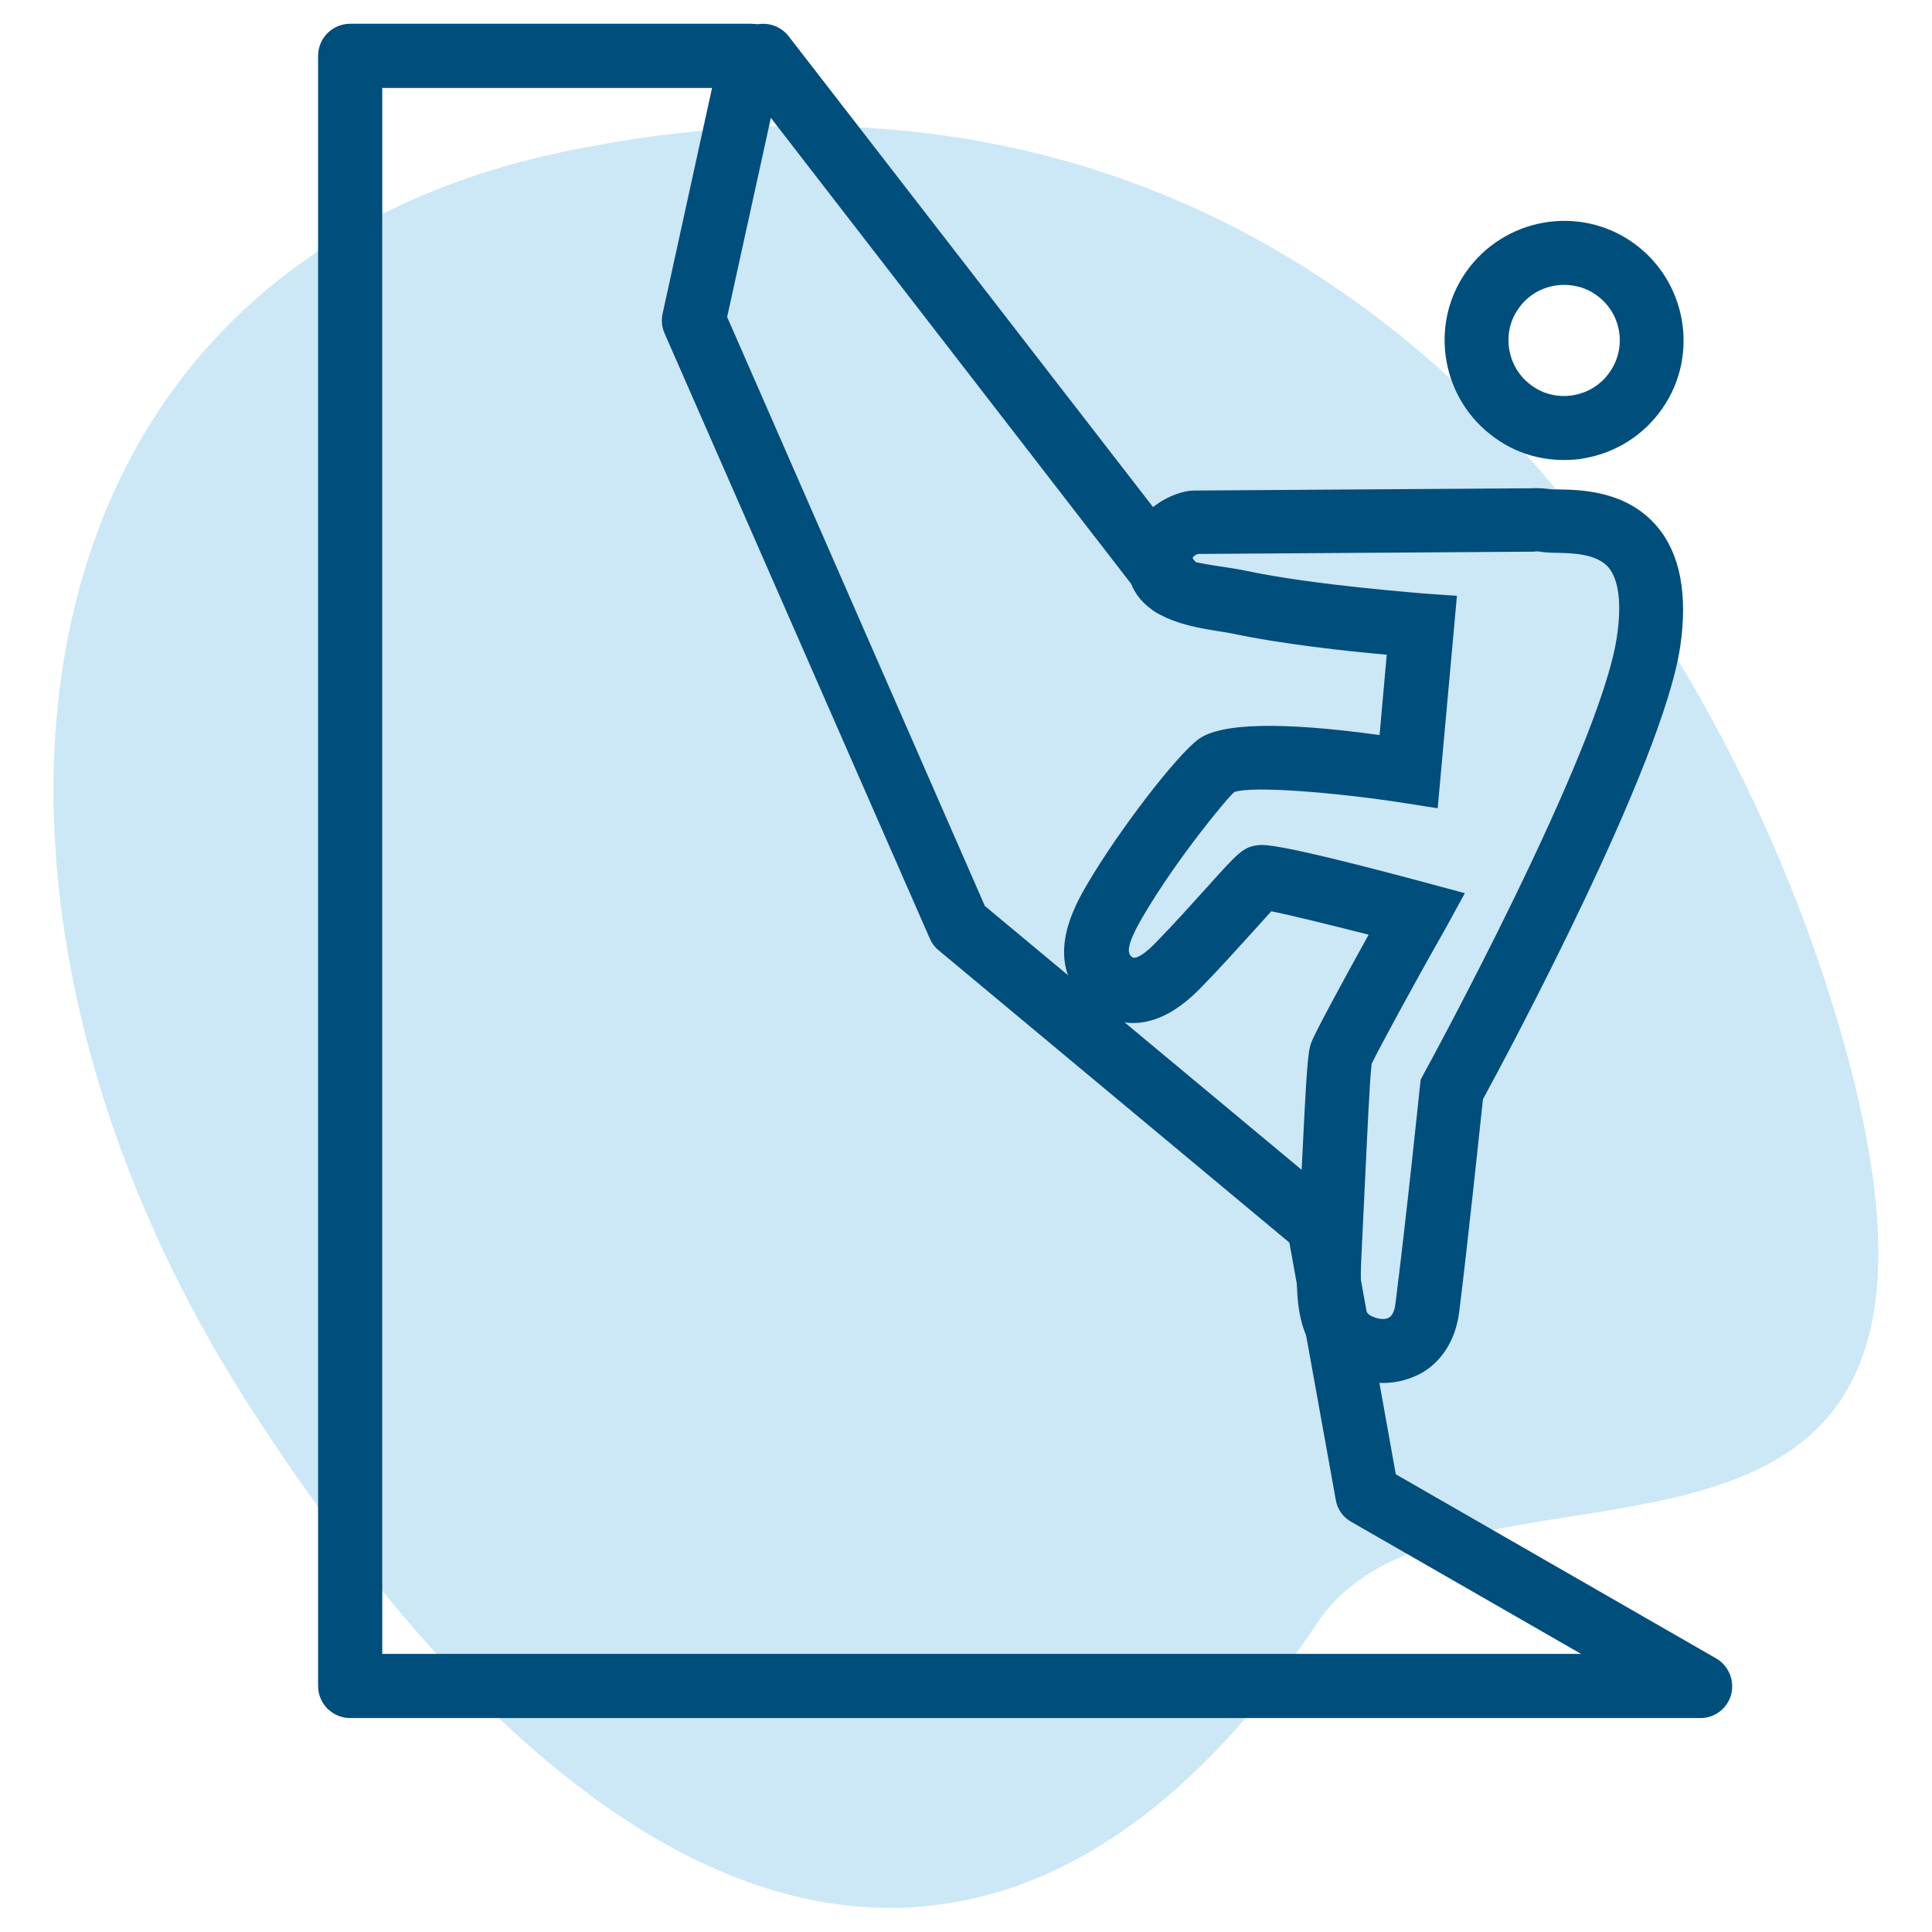
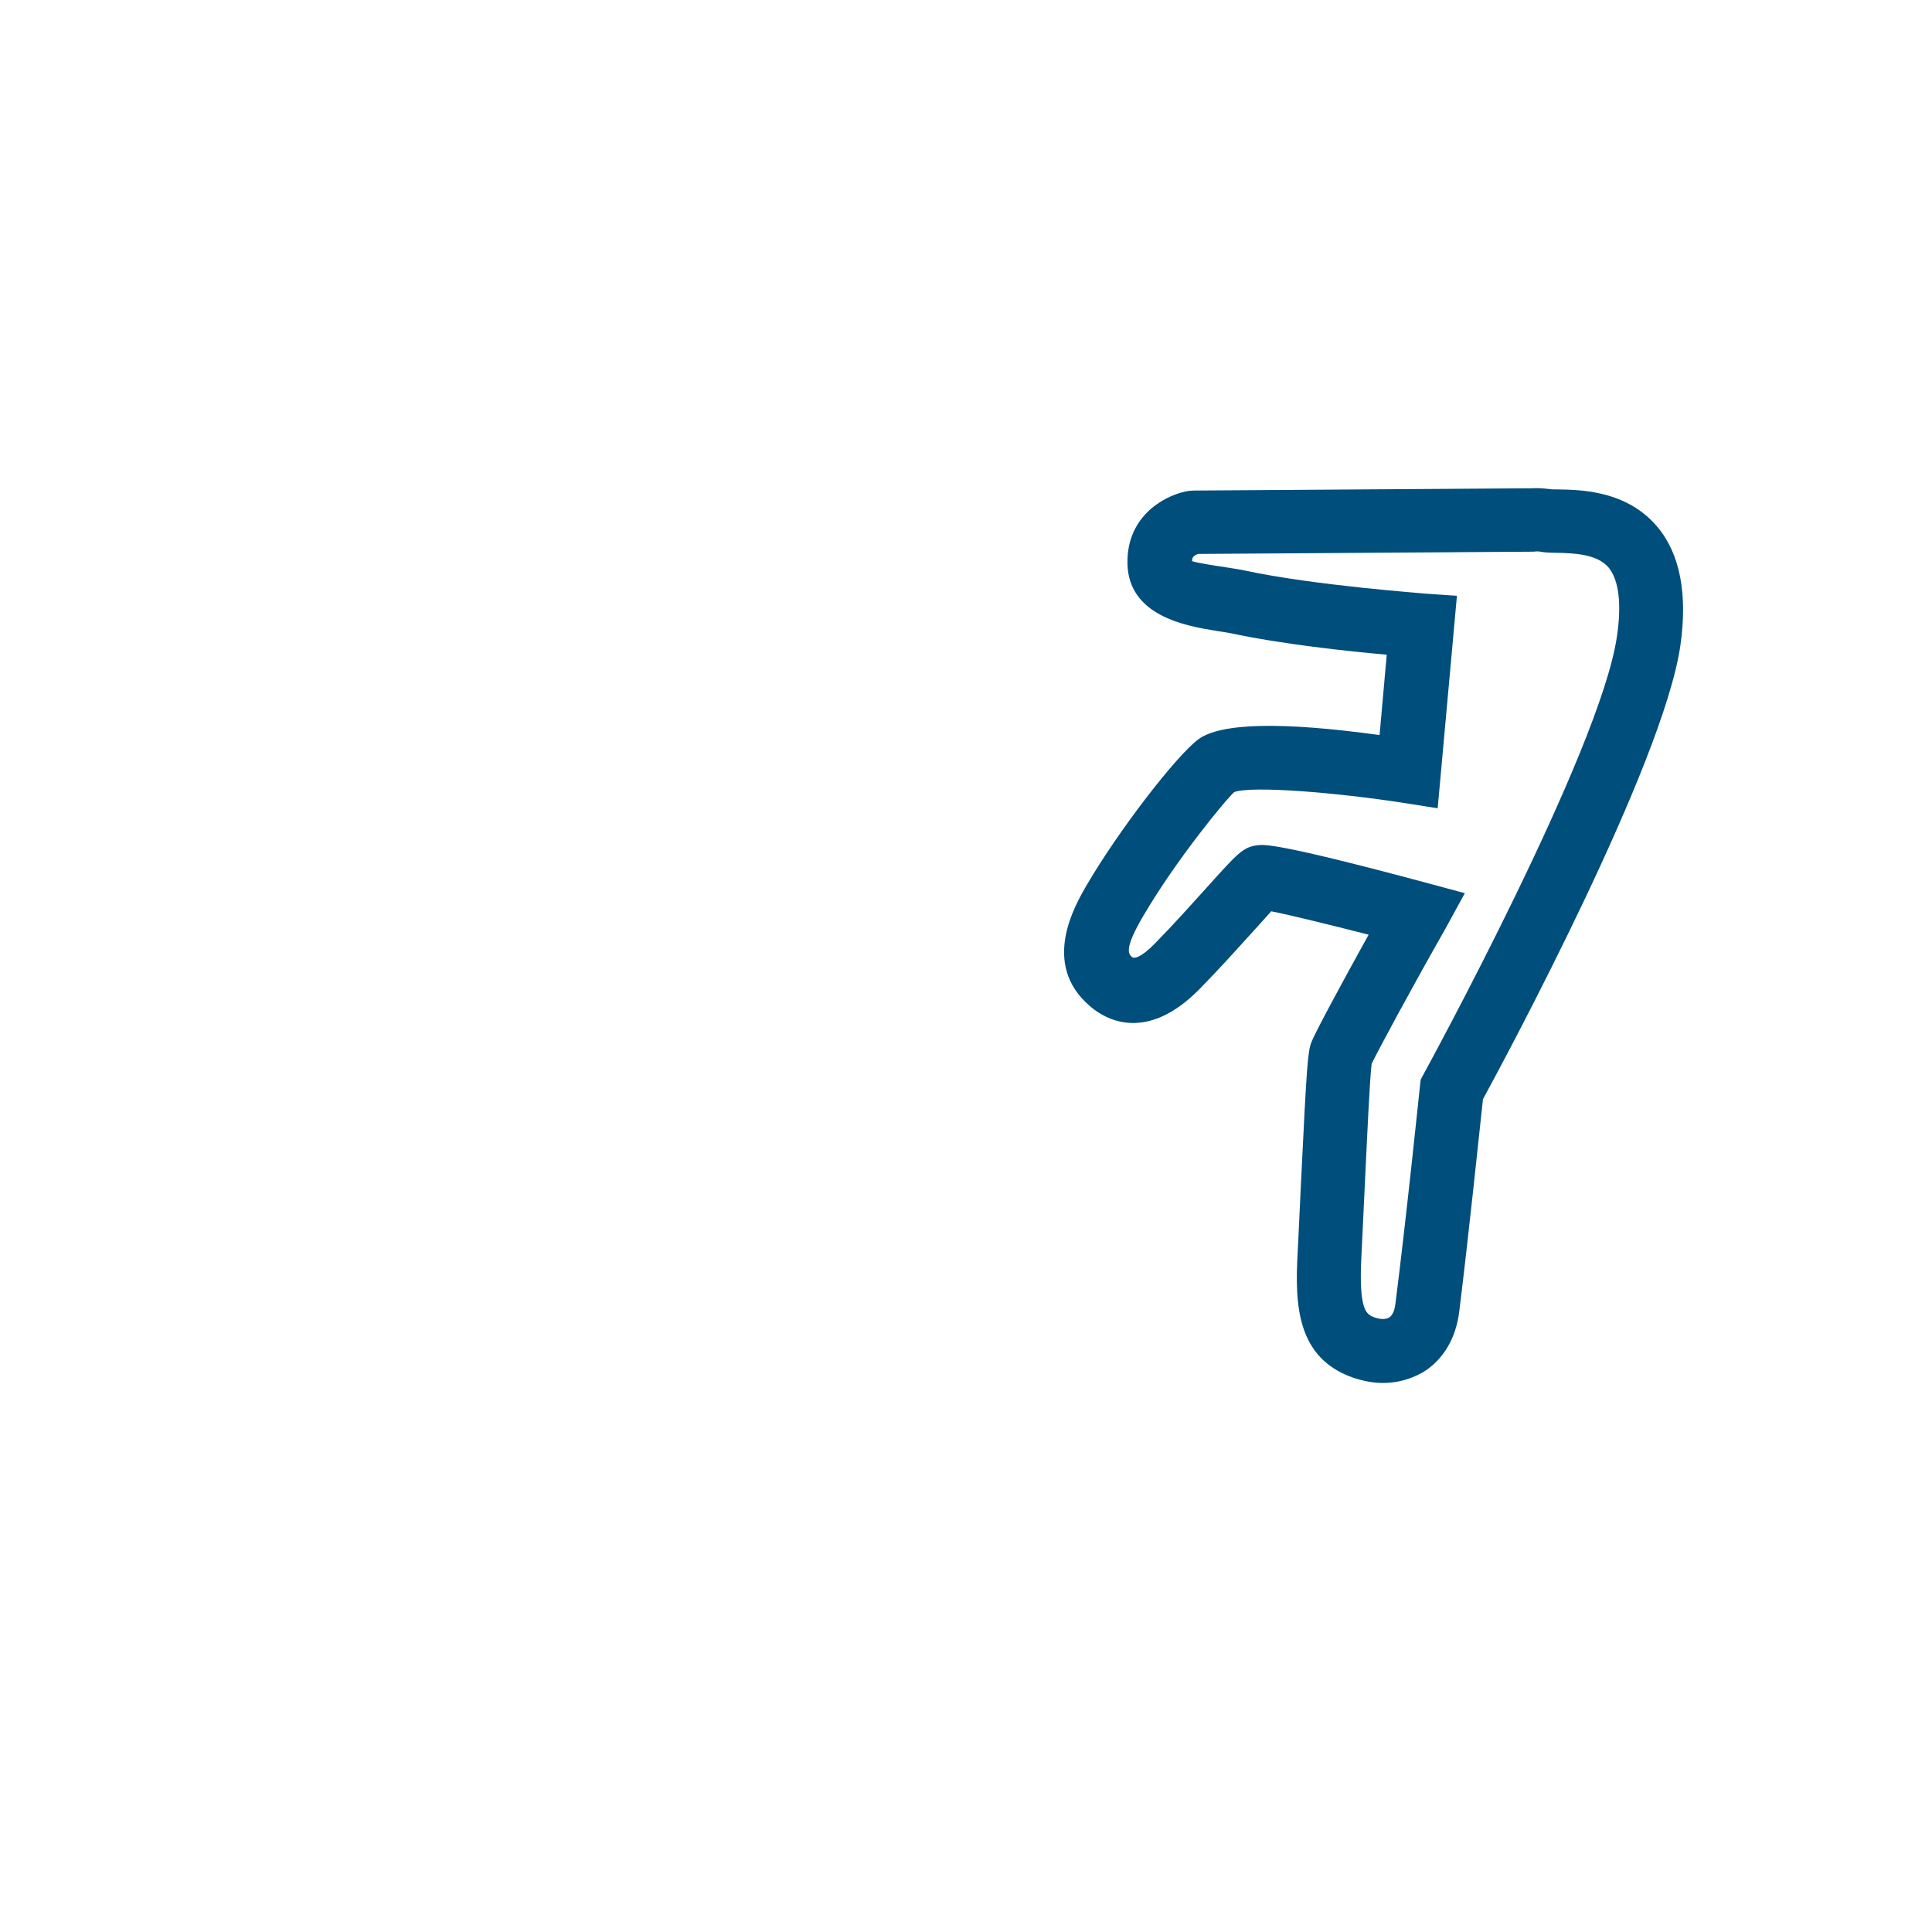
<svg xmlns="http://www.w3.org/2000/svg" version="1.1" id="Capa_1" x="0px" y="0px" width="512px" height="512px" viewBox="0 0 512 512" style="enable-background:new 0 0 512 512;" xml:space="preserve">
  <style type="text/css"> .st0{opacity:0.2;fill:#0089D2;} .st1{fill:#004E7C;} </style>
  <g>
-     <path class="st0" d="M349,430.2c-74.1,111.3-178.3,105.5-283.4-58.4c-85.4-133.2-69.4-300.7,85.7-332 c200.3-40.4,300.5,118.4,333.9,225C542.5,447.6,387.6,372.3,349,430.2z" />
    <g>
-       <path class="st1" d="M450.7,455.3H92.8c-4.7,0-8.5-3.8-8.5-8.5v-432c0-4.7,3.8-8.5,8.5-8.5h106.4c2.6,0,5,1.2,6.6,3.2 c1.6,2,2.2,4.6,1.7,7.1l-14.8,67.4l68.3,156.1l93.9,78.2c1.5,1.3,2.6,3,2.9,5l12.1,67.4l84.9,48.8c3.3,1.9,4.9,5.8,4,9.5 C457.8,452.7,454.5,455.3,450.7,455.3z M101.3,438.3H419l-60.9-35c-2.2-1.2-3.7-3.4-4.1-5.8l-12.3-68.2l-93-77.5 c-1-0.8-1.8-1.9-2.3-3.1L176.1,88.3c-0.7-1.6-0.9-3.5-0.5-5.2l13.1-59.8h-87.4V438.3z" />
-       <path class="st1" d="M414.4,121.9c-6.4,0-12.7-1.9-18-5.7c-14.3-10-17.9-29.8-7.9-44.1c10-14.3,29.8-17.9,44.1-7.9 c14.3,10,17.9,29.8,7.9,44.1c-4.8,6.9-12.1,11.6-20.4,13.1C418.2,121.8,416.3,121.9,414.4,121.9z M414.5,75.5 c-4.7,0-9.3,2.2-12.1,6.3c-2.3,3.2-3.1,7.2-2.4,11c0.7,3.9,2.9,7.3,6.1,9.5c3.2,2.3,7.2,3.1,11,2.4c3.9-0.7,7.3-2.9,9.5-6.1 c4.7-6.7,3-15.9-3.7-20.5C420.4,76.3,417.4,75.5,414.5,75.5z" />
      <path class="st1" d="M366.5,366.5c-2.6,0-5.2-0.5-7.9-1.4c-14.9-5.2-15.5-19.2-14.7-33.2l0.9-18.9c1.5-31.1,1.8-34.3,2.7-36.7 c0.9-2.5,8.5-16.5,15.2-28.6c-10.6-2.7-20.8-5.2-25.8-6.2c-1.2,1.3-2.8,3.1-4.6,5.1c-4,4.4-9,10-14.3,15.4 c-14.3,14.6-25.2,8.1-29.2,4.6c-13-11.2-4-26.6-0.6-32.4c8.4-14.3,23.5-33.9,29.4-38.3c5.9-4.3,22-4.7,48-1.1l1.9-21.3 c-10.3-0.9-27.9-2.8-41.4-5.7c-1.1-0.2-2.4-0.4-3.7-0.6c-7.9-1.3-24.3-3.9-23.6-19.2c0.5-12.2,10.9-17.1,16.2-17.9l1.3-0.1 l89.5-0.6c1.5-0.1,3.1,0,4.8,0.2c0.5,0.1,1.3,0.1,2.3,0.1c6.4,0.1,18.3,0.4,26.3,9.9c6,7.1,8.1,17.8,6.1,31.6 c-4.6,31.3-45.7,108-52.3,120.1c-0.8,7.4-3.9,37.1-6.3,56.4c-0.9,7-4.2,12.6-9.5,15.9C373.9,365.5,370.3,366.5,366.5,366.5z M363.5,281.9c-0.5,3.9-1.2,19.4-1.8,31.9l-0.9,18.9c-0.8,14.9,1.4,15.6,3.4,16.4c1.6,0.6,3.1,0.6,4,0c1.1-0.7,1.5-2.6,1.6-3.6 c2.8-21.9,6.5-57.6,6.5-57.7l0.2-1.7l0.8-1.5c0.5-0.9,46.8-85.6,51.2-115.9c1.3-8.7,0.5-15-2.2-18.3c-3.1-3.6-9.2-3.8-13.7-3.9 c-1.8,0-3.4-0.1-4.4-0.3c-0.5-0.1-1.1-0.1-1.7,0l-89,0.6c-1.6,0.5-1.6,1.5-1.6,1.9c0.9,0.4,6.6,1.3,9.4,1.7 c1.7,0.3,3.3,0.5,4.6,0.8c18.7,4,47.3,6,47.6,6.1l8.6,0.6l-5.1,56.3l-8.9-1.4c-18-2.8-40.3-4.6-45-2.9 c-2.2,1.9-15.5,18.1-24.1,32.8c-5.3,9-3.9,10.2-2.9,11c0.4,0.3,2.1,0.3,6-3.7c5.1-5.2,9.9-10.6,13.8-14.9 c8.1-9,9.5-10.6,13.3-11.1c1.8-0.2,5.1-0.7,44.6,9.9l10.4,2.8l-5.2,9.5C374.4,261.3,365.4,278,363.5,281.9z M338.8,239.5 L338.8,239.5L338.8,239.5z" />
-       <path class="st1" d="M310.7,163.5c-2.5,0-5-1.1-6.7-3.3L195.6,20c-2.9-3.7-2.2-9,1.5-11.9c3.7-2.9,9-2.2,11.9,1.5l108.5,140.2 c2.9,3.7,2.2,9-1.5,11.9C314.4,162.9,312.5,163.5,310.7,163.5z" />
    </g>
  </g>
</svg>